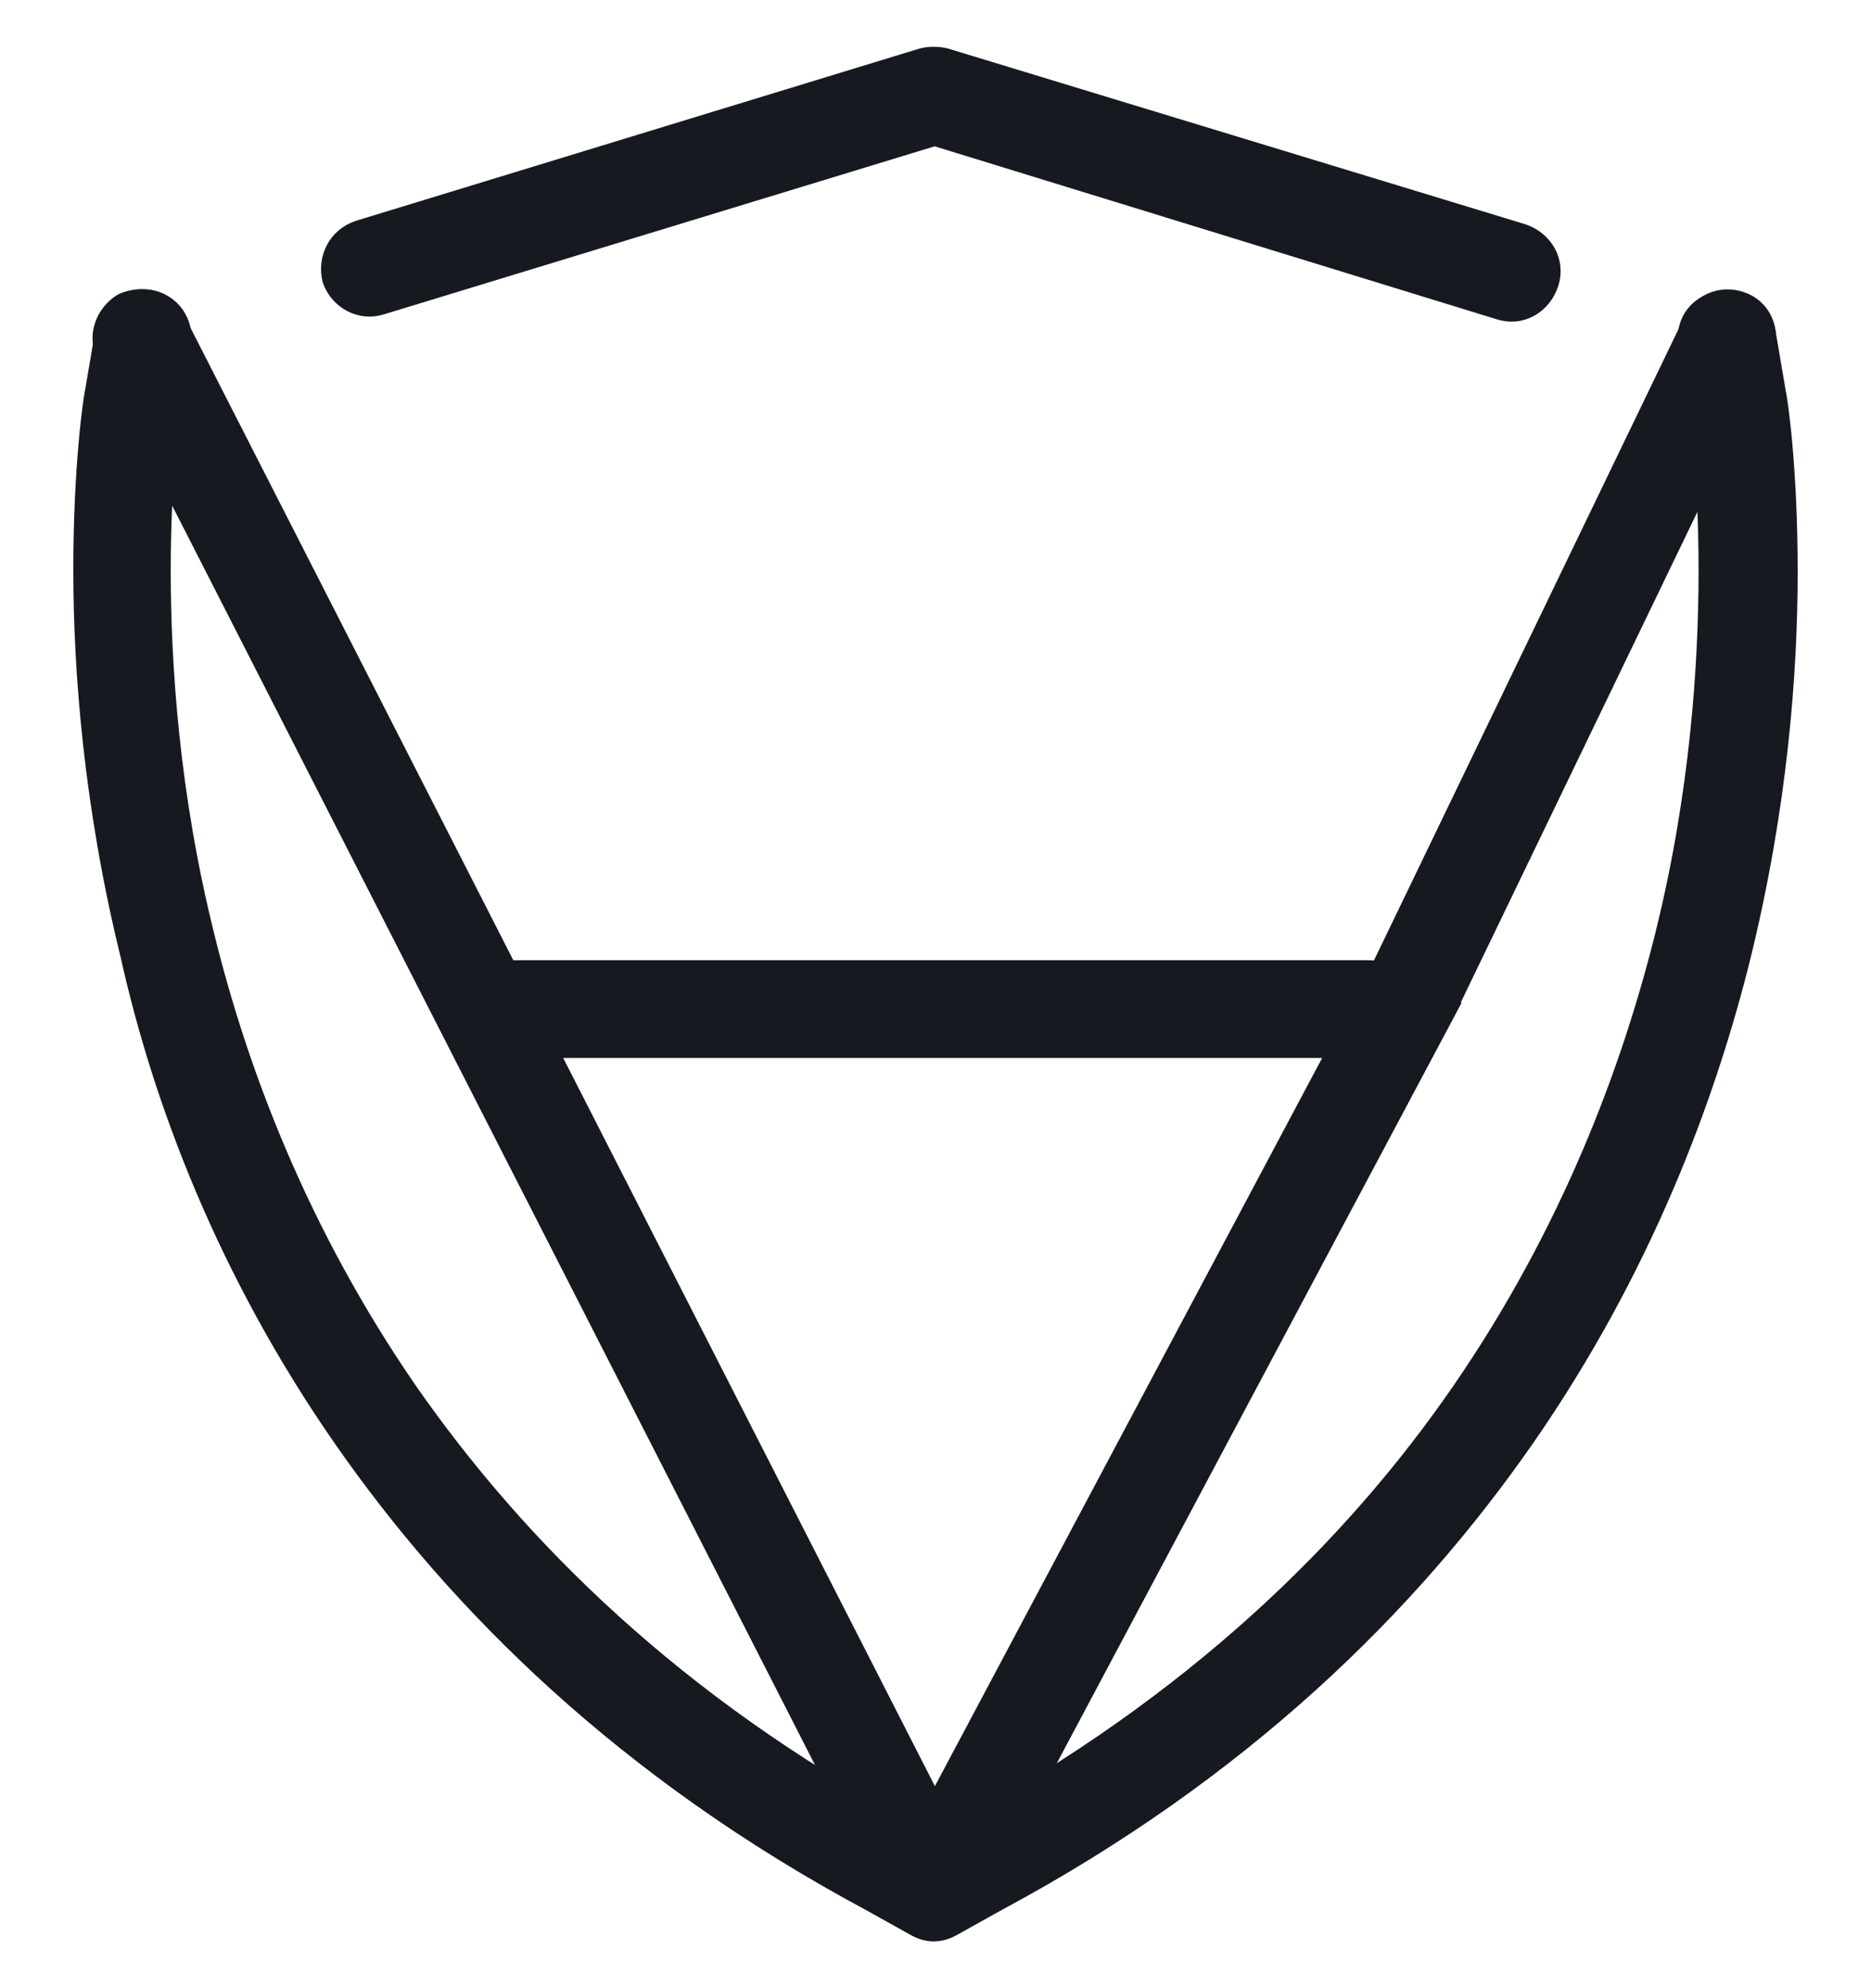
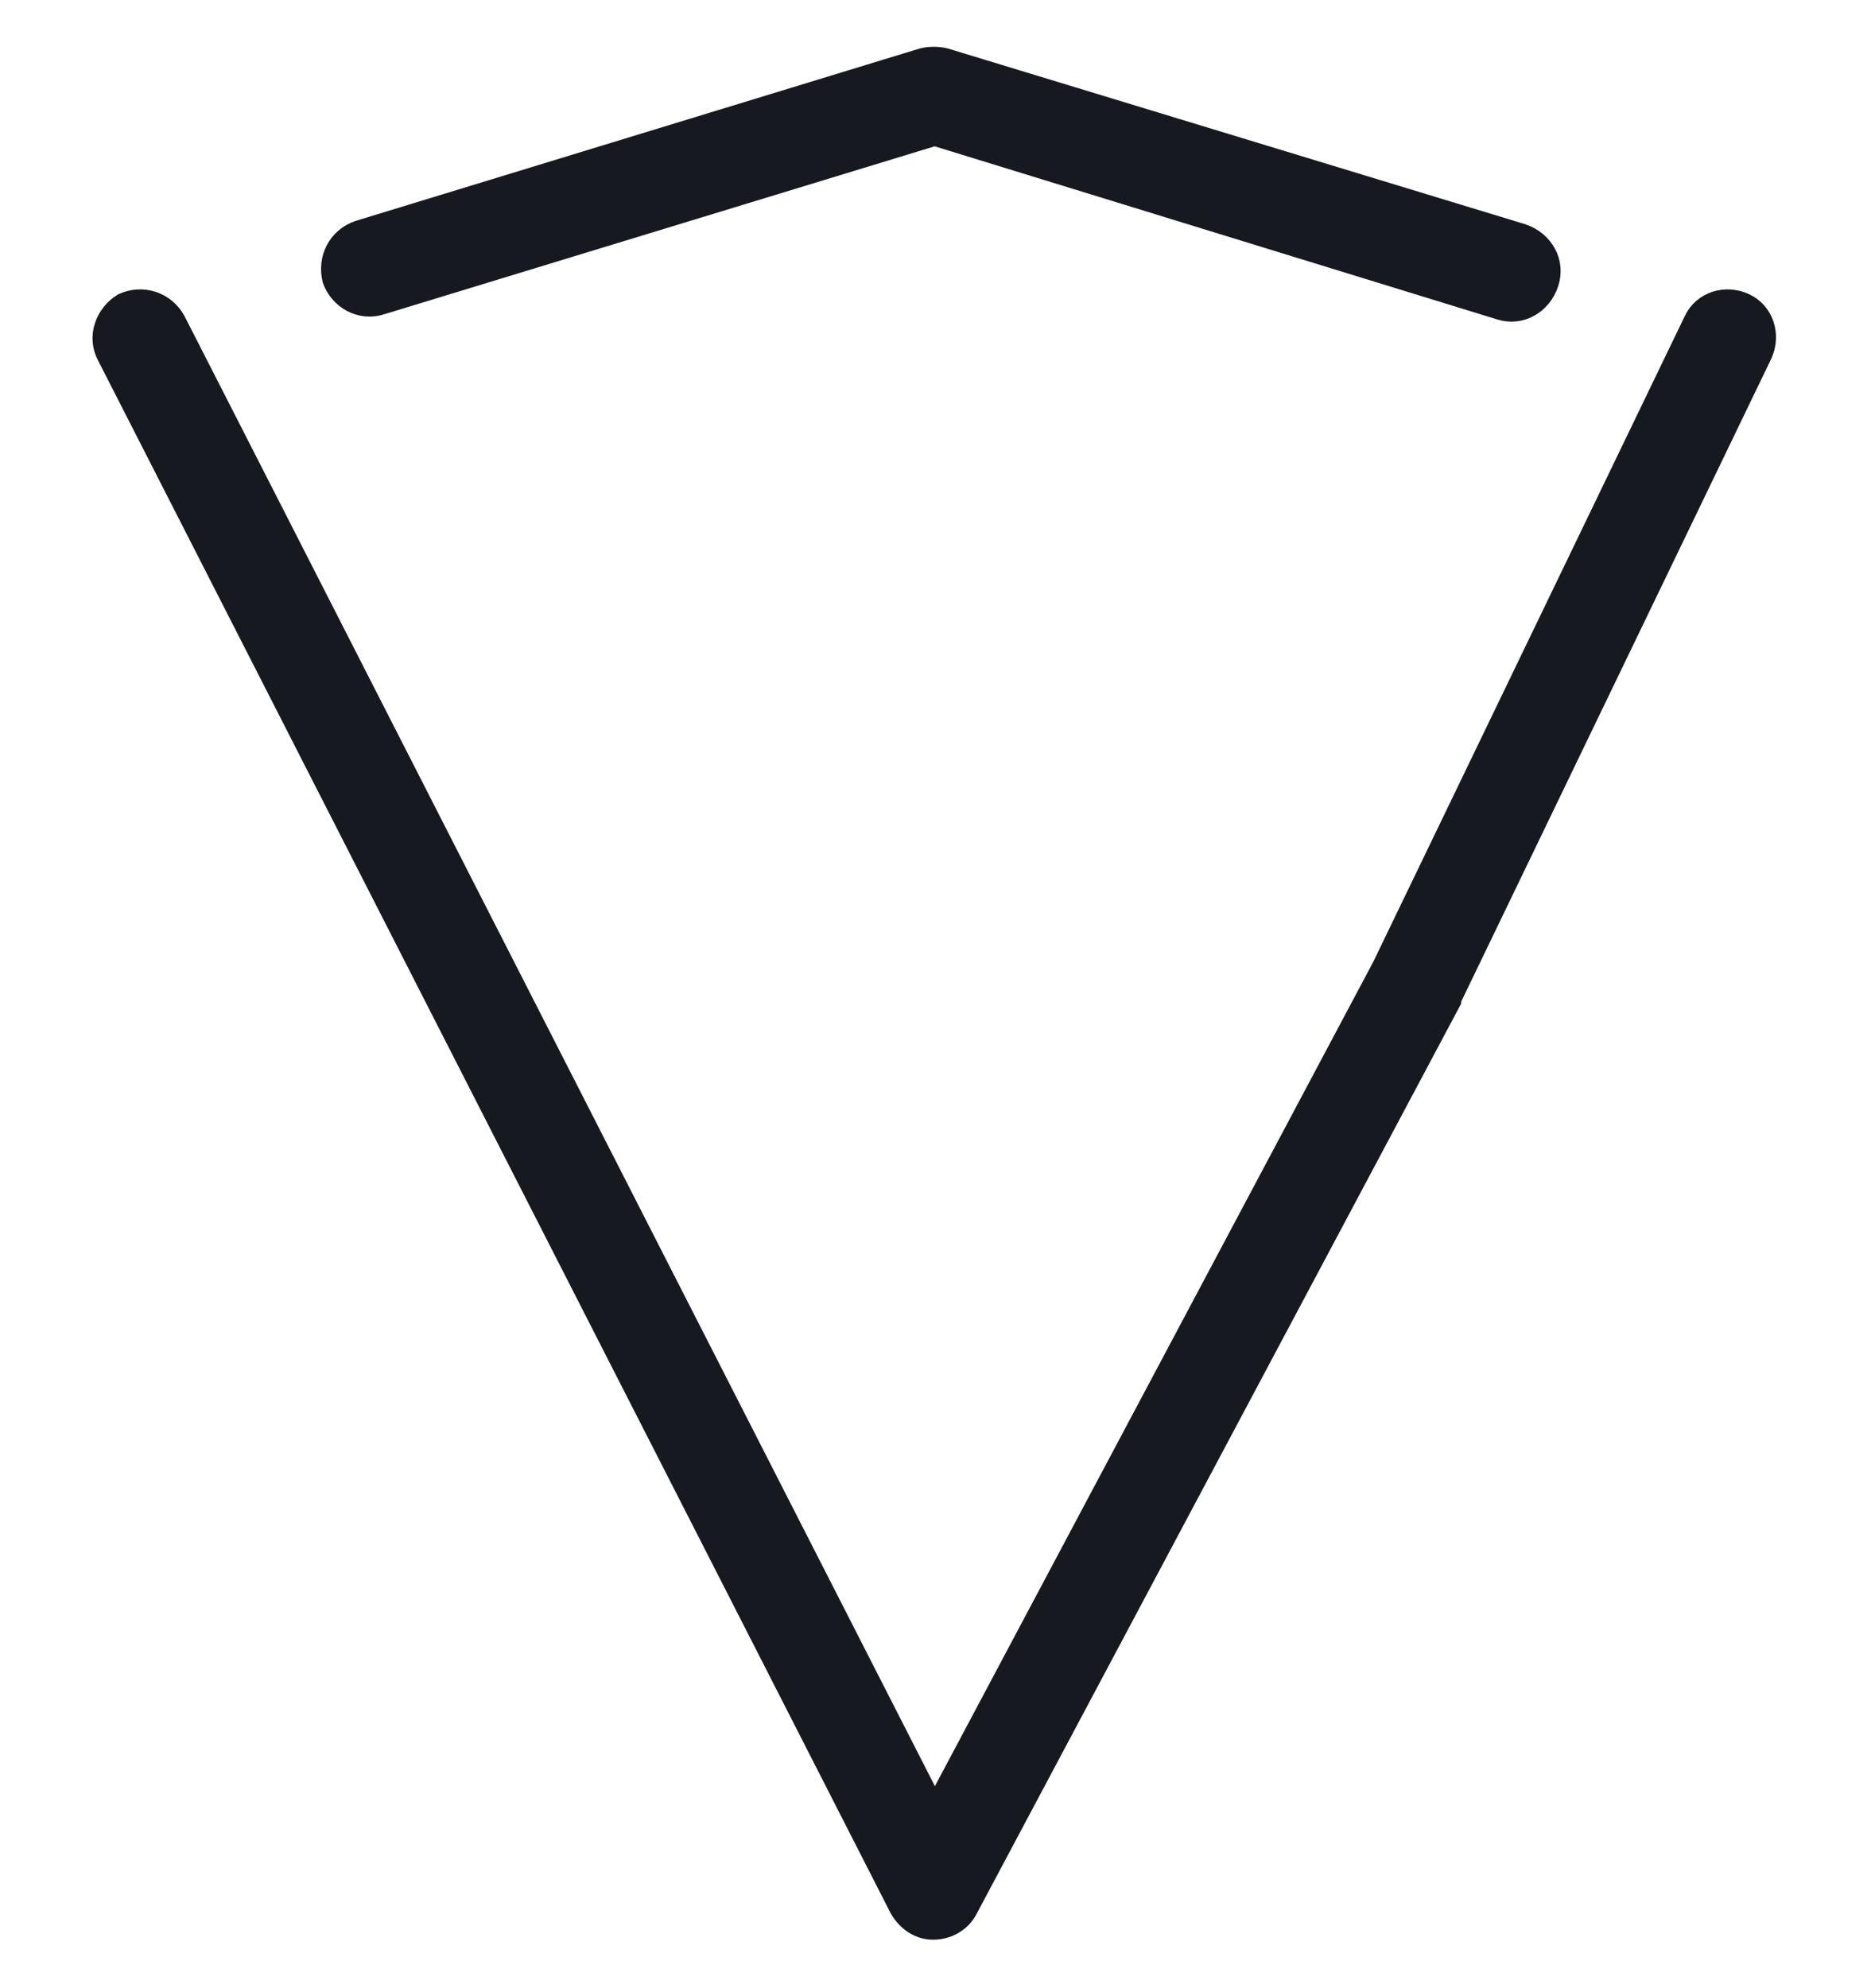
<svg xmlns="http://www.w3.org/2000/svg" width="32" height="34" viewBox="0 0 32 34" fill="none">
-   <path d="M28.905 5.875L29.078 6.886C29.078 6.944 29.251 8.041 29.251 9.746C29.251 11.363 29.107 13.588 28.503 16.014C27.927 18.325 26.891 21.099 25.021 23.814C23.151 26.529 20.417 29.187 16.475 31.325L15.986 31.585L15.496 31.325C11.525 29.187 8.821 26.5 6.95 23.814C5.08 21.099 4.044 18.354 3.469 16.014C2.864 13.588 2.72 11.363 2.72 9.746C2.72 8.041 2.893 6.944 2.893 6.886L3.066 5.875C3.123 5.528 2.893 5.21 2.548 5.153C2.202 5.095 1.886 5.326 1.828 5.673L1.656 6.684C1.627 6.799 1.454 7.955 1.454 9.746C1.454 11.45 1.627 13.761 2.26 16.332C2.807 18.788 3.9 21.705 5.886 24.565C7.871 27.425 10.749 30.256 14.892 32.48L15.669 32.913C15.87 33.029 16.072 33.029 16.273 32.913L17.05 32.48C21.194 30.256 24.071 27.425 26.057 24.565C28.042 21.705 29.136 18.788 29.74 16.361C30.373 13.79 30.546 11.508 30.546 9.775C30.546 7.984 30.373 6.828 30.344 6.713L30.172 5.702C30.114 5.355 29.798 5.124 29.452 5.182C29.078 5.21 28.848 5.528 28.905 5.875Z" fill="#171921" stroke="#171921" stroke-width="0.4" stroke-miterlimit="10" />
  <path d="M6.519 5.181L15.986 2.293L25.654 5.268C25.999 5.384 26.344 5.181 26.459 4.835C26.575 4.488 26.373 4.142 26.028 4.026L16.158 1.022C16.043 0.993 15.899 0.993 15.784 1.022L6.144 3.968C5.799 4.084 5.627 4.43 5.713 4.777C5.828 5.095 6.173 5.297 6.519 5.181Z" fill="#171921" stroke="#171921" stroke-width="0.4" stroke-miterlimit="10" />
  <path d="M1.857 6.077L15.41 32.625C15.525 32.827 15.726 32.971 15.957 32.971C16.187 32.971 16.417 32.856 16.532 32.625L24.791 17.112V17.083L30.114 6.048C30.258 5.73 30.143 5.355 29.826 5.21C29.51 5.066 29.136 5.182 28.992 5.499L23.668 16.534L15.986 30.978L2.979 5.499C2.807 5.182 2.433 5.066 2.116 5.21C1.828 5.384 1.684 5.759 1.857 6.077Z" fill="#171921" stroke="#171921" stroke-width="0.4" stroke-miterlimit="10" />
-   <path d="M8.331 17.892H23.409C23.755 17.892 24.042 17.603 24.042 17.256C24.042 16.91 23.755 16.621 23.409 16.621H8.331C7.986 16.621 7.698 16.91 7.698 17.256C7.698 17.603 7.986 17.892 8.331 17.892Z" fill="#171921" stroke="#171921" stroke-width="0.4" stroke-miterlimit="10" />
</svg>